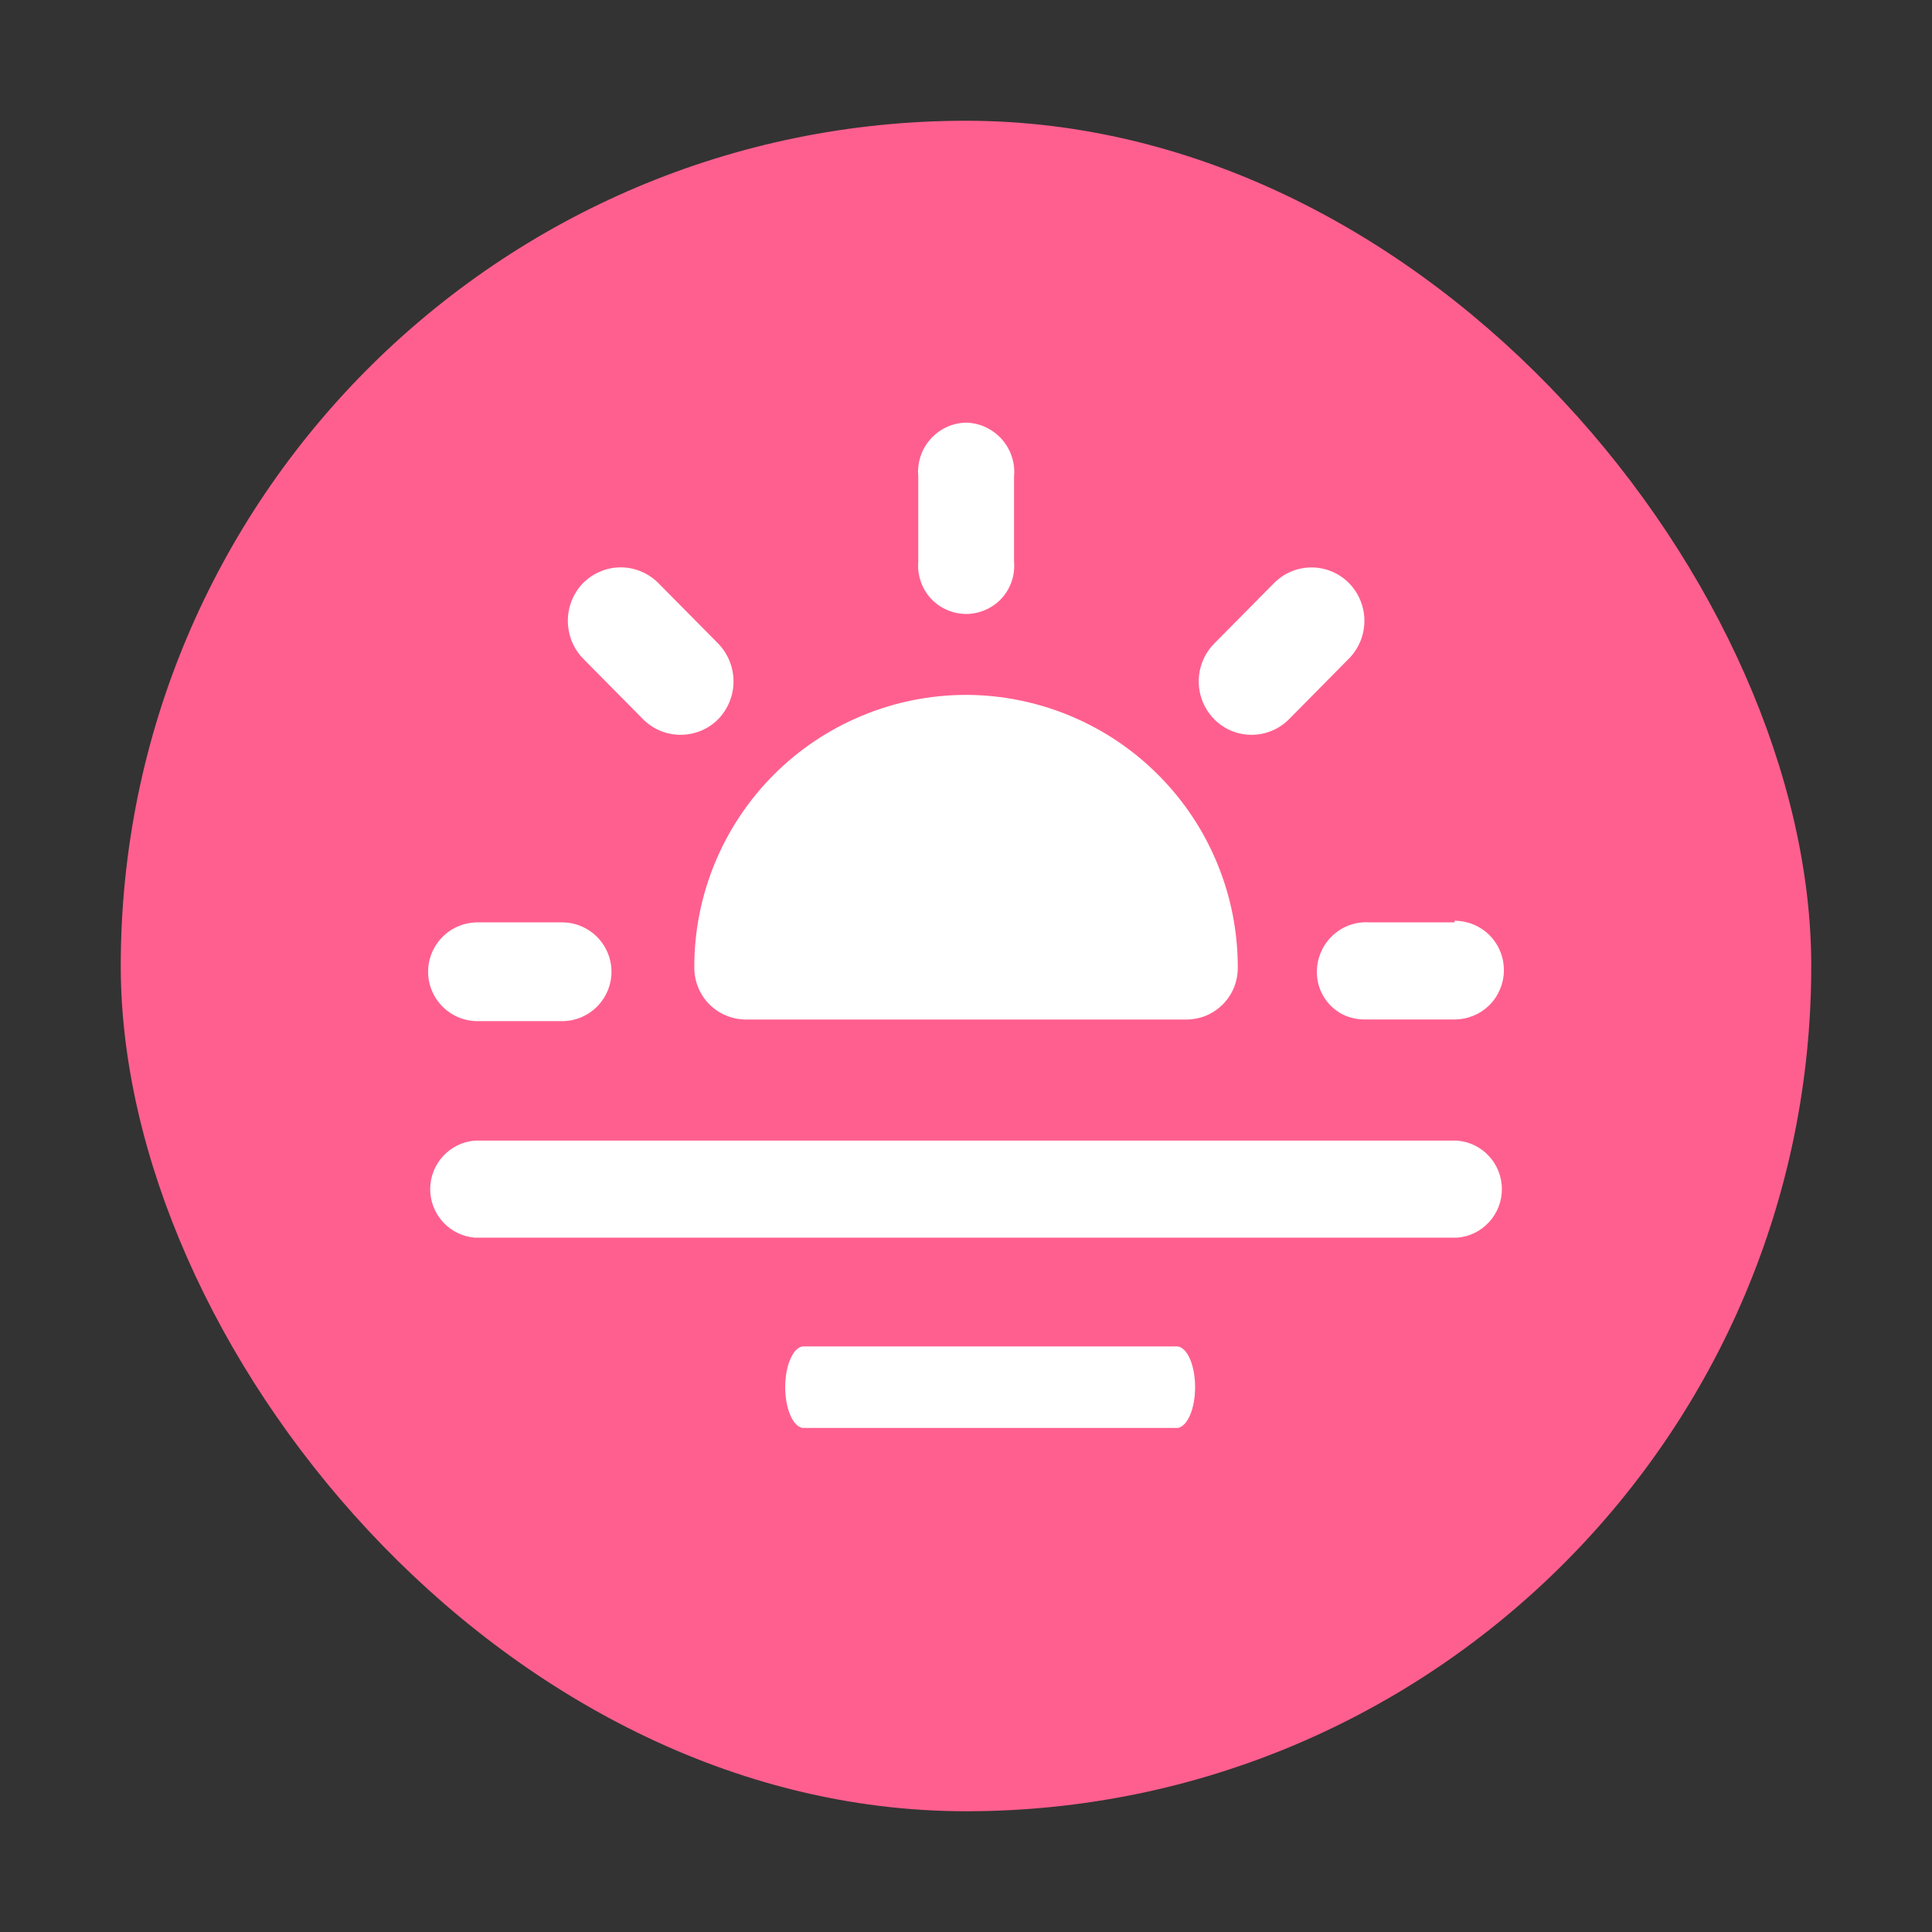
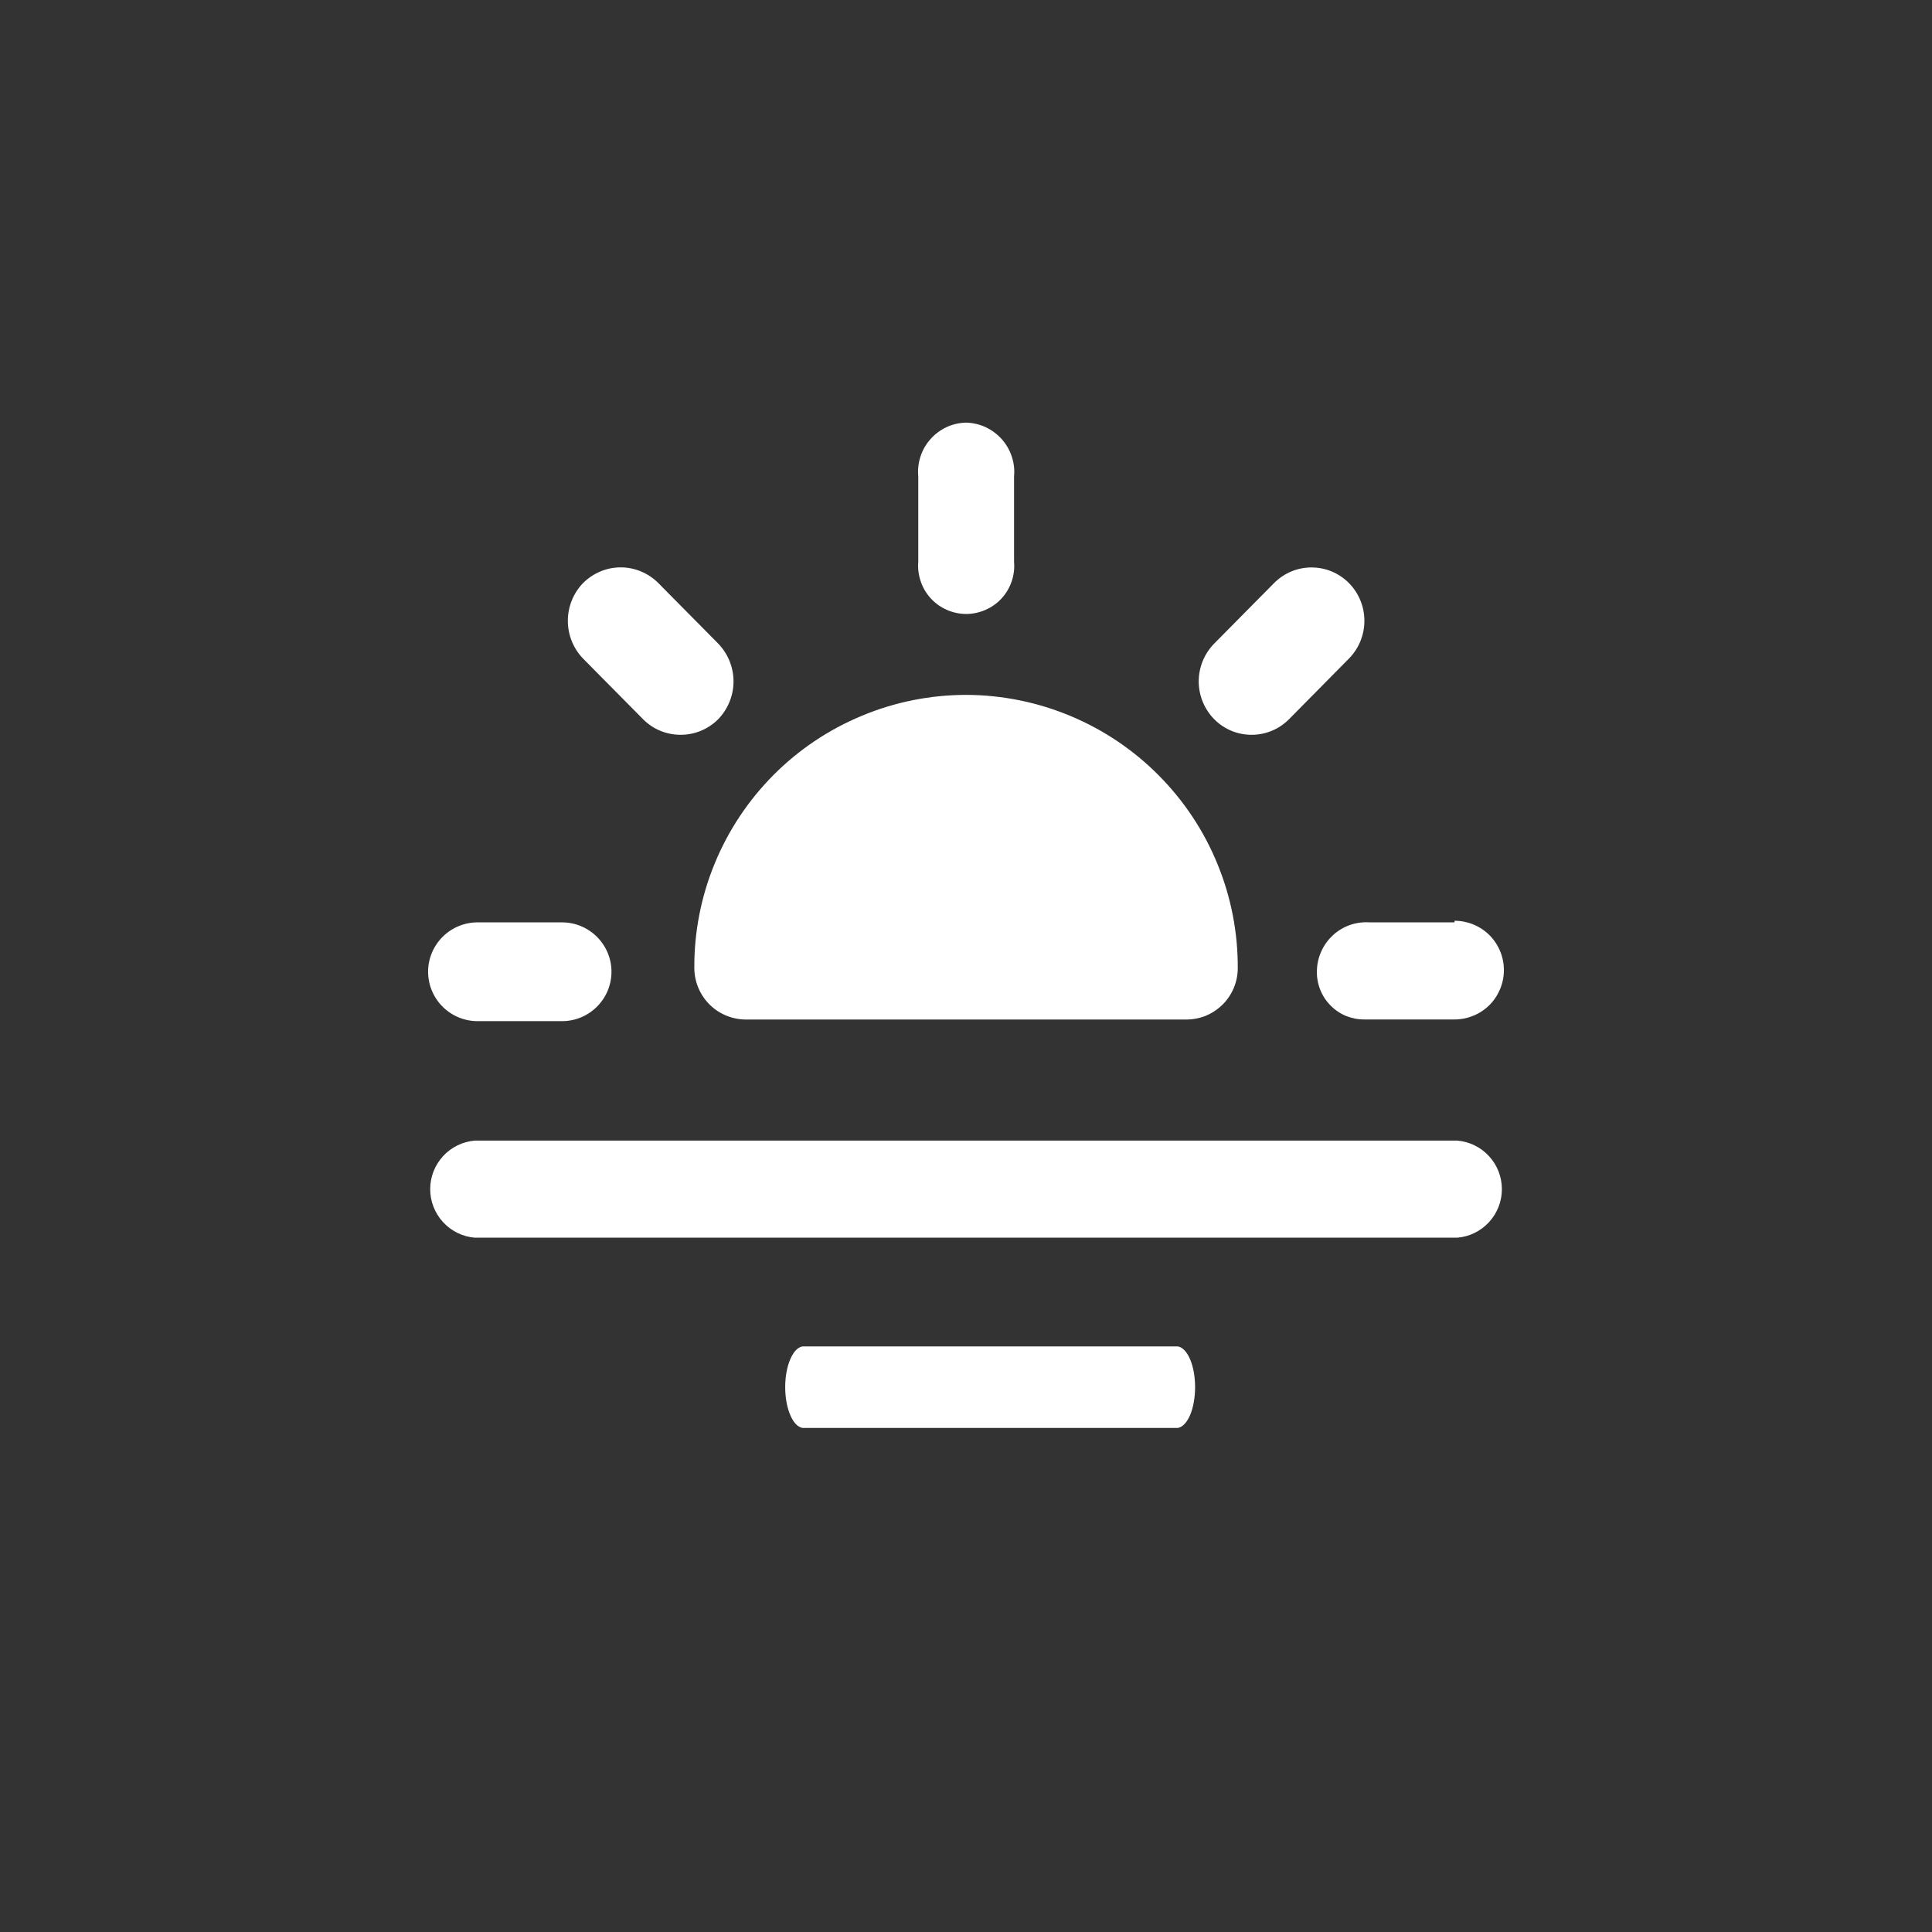
<svg xmlns="http://www.w3.org/2000/svg" width="24" height="24" viewBox="0 0 24 24" fill="none">
  <rect x="0" y="0" width="24" height="24" fill="#333333" stroke="none" />
  <g clip-path="url(#clip0_497_8597)">
-     <path d="M12 22.5C17.799 22.5 22.5 17.799 22.5 12C22.5 6.201 17.799 1.5 12 1.5C6.201 1.5 1.5 6.201 1.5 12C1.5 17.799 6.201 22.5 12 22.5Z" fill="#FF5F8F" />
    <path fill-rule="evenodd" clip-rule="evenodd" d="M12.006 8.632C11.561 8.632 11.121 8.719 10.71 8.89C10.299 9.06 9.925 9.31 9.611 9.625C9.297 9.94 9.048 10.314 8.879 10.725C8.709 11.137 8.623 11.578 8.625 12.023C8.625 12.108 8.642 12.192 8.675 12.271C8.708 12.35 8.756 12.421 8.817 12.481C8.878 12.541 8.95 12.588 9.029 12.619C9.109 12.651 9.193 12.666 9.279 12.665H14.726C14.811 12.666 14.895 12.651 14.974 12.62C15.053 12.588 15.124 12.541 15.185 12.482C15.245 12.423 15.293 12.352 15.326 12.274C15.359 12.195 15.376 12.111 15.376 12.027C15.378 11.582 15.292 11.142 15.123 10.731C14.955 10.32 14.707 9.947 14.394 9.632C14.081 9.316 13.709 9.066 13.3 8.895C12.89 8.723 12.45 8.634 12.006 8.632Z" fill="white" />
    <path fill-rule="evenodd" clip-rule="evenodd" d="M18.102 14.169H5.899C5.748 14.181 5.607 14.25 5.504 14.362C5.401 14.474 5.344 14.62 5.344 14.772C5.344 14.924 5.401 15.07 5.504 15.182C5.607 15.294 5.748 15.363 5.899 15.375H18.102C18.253 15.363 18.394 15.294 18.497 15.182C18.6 15.07 18.657 14.924 18.657 14.772C18.657 14.62 18.6 14.474 18.497 14.362C18.394 14.25 18.253 14.181 18.102 14.169Z" fill="white" />
    <path fill-rule="evenodd" clip-rule="evenodd" d="M14.633 16.726H9.967C9.909 16.736 9.855 16.794 9.816 16.888C9.776 16.981 9.754 17.104 9.754 17.232C9.754 17.359 9.776 17.482 9.816 17.576C9.855 17.67 9.909 17.727 9.967 17.738H14.633C14.691 17.727 14.745 17.67 14.785 17.576C14.824 17.482 14.846 17.359 14.846 17.232C14.846 17.104 14.824 16.981 14.785 16.888C14.745 16.794 14.691 16.736 14.633 16.726Z" fill="white" />
    <path fill-rule="evenodd" clip-rule="evenodd" d="M12 5.25C11.917 5.252 11.834 5.271 11.758 5.306C11.682 5.342 11.614 5.392 11.559 5.455C11.503 5.517 11.461 5.59 11.435 5.67C11.409 5.75 11.399 5.834 11.407 5.917V6.98C11.4 7.062 11.411 7.145 11.438 7.223C11.464 7.301 11.507 7.373 11.563 7.434C11.619 7.495 11.687 7.543 11.762 7.576C11.838 7.609 11.92 7.627 12.002 7.627C12.085 7.627 12.166 7.609 12.242 7.576C12.318 7.543 12.386 7.495 12.442 7.434C12.498 7.373 12.54 7.301 12.567 7.223C12.594 7.145 12.604 7.062 12.597 6.98V5.917C12.605 5.833 12.595 5.749 12.568 5.67C12.542 5.59 12.499 5.517 12.443 5.454C12.387 5.392 12.319 5.342 12.243 5.306C12.167 5.271 12.084 5.252 12 5.25ZM16.756 7.242C16.695 7.181 16.623 7.132 16.543 7.099C16.464 7.066 16.378 7.049 16.292 7.049C16.206 7.049 16.12 7.066 16.041 7.099C15.961 7.132 15.889 7.181 15.828 7.242L15.084 7.994C14.96 8.12 14.891 8.289 14.891 8.465C14.891 8.64 14.96 8.809 15.084 8.935C15.144 8.996 15.217 9.045 15.296 9.078C15.376 9.111 15.461 9.128 15.548 9.128C15.634 9.128 15.719 9.111 15.799 9.078C15.879 9.045 15.951 8.996 16.012 8.935L16.756 8.182C16.88 8.057 16.949 7.888 16.949 7.712C16.949 7.536 16.88 7.367 16.756 7.242ZM18.069 11.458H17.018C16.934 11.452 16.85 11.463 16.771 11.49C16.692 11.518 16.619 11.561 16.558 11.618C16.496 11.675 16.447 11.743 16.413 11.82C16.378 11.897 16.36 11.979 16.359 12.063C16.357 12.142 16.371 12.22 16.4 12.294C16.429 12.367 16.472 12.434 16.528 12.49C16.583 12.546 16.649 12.591 16.722 12.621C16.795 12.65 16.873 12.665 16.952 12.664H18.069C18.231 12.664 18.387 12.6 18.503 12.485C18.617 12.37 18.682 12.213 18.682 12.051C18.682 11.888 18.617 11.732 18.503 11.617C18.387 11.502 18.231 11.438 18.069 11.438V11.458ZM6.983 11.458H5.932C5.769 11.458 5.613 11.523 5.498 11.638C5.383 11.753 5.318 11.909 5.318 12.071C5.318 12.234 5.383 12.39 5.498 12.505C5.613 12.62 5.769 12.685 5.932 12.685H6.983C7.145 12.685 7.301 12.62 7.416 12.505C7.531 12.39 7.596 12.234 7.596 12.071C7.596 11.909 7.531 11.753 7.416 11.638C7.301 11.523 7.145 11.458 6.983 11.458ZM8.921 7.994L8.177 7.242C8.116 7.181 8.043 7.132 7.963 7.099C7.883 7.065 7.797 7.048 7.711 7.048C7.624 7.048 7.538 7.065 7.458 7.099C7.378 7.132 7.306 7.181 7.244 7.242C7.122 7.368 7.054 7.536 7.054 7.712C7.054 7.888 7.122 8.056 7.244 8.182L7.989 8.935C8.05 8.996 8.122 9.045 8.202 9.078C8.282 9.111 8.368 9.128 8.455 9.128C8.541 9.128 8.627 9.111 8.707 9.078C8.787 9.045 8.86 8.996 8.921 8.935C9.043 8.809 9.112 8.64 9.112 8.465C9.112 8.289 9.043 8.12 8.921 7.994Z" fill="white" />
  </g>
  <defs>
    <clipPath id="clip0_497_8597">
      <rect x="1.5" y="1.5" width="21" height="21" rx="10.5" fill="white" />
    </clipPath>
  </defs>
</svg>